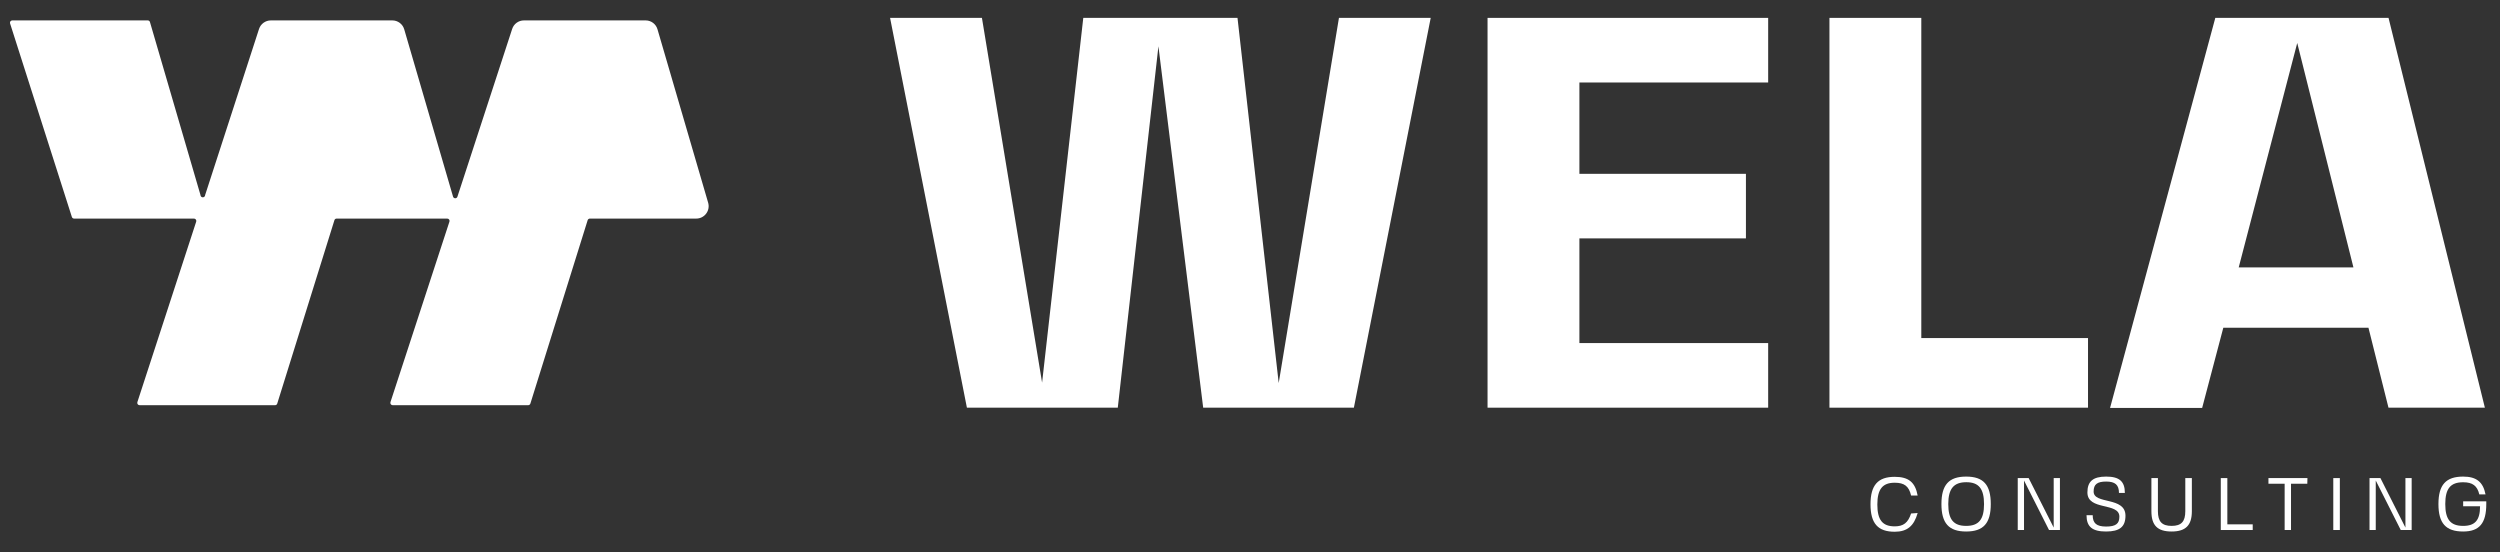
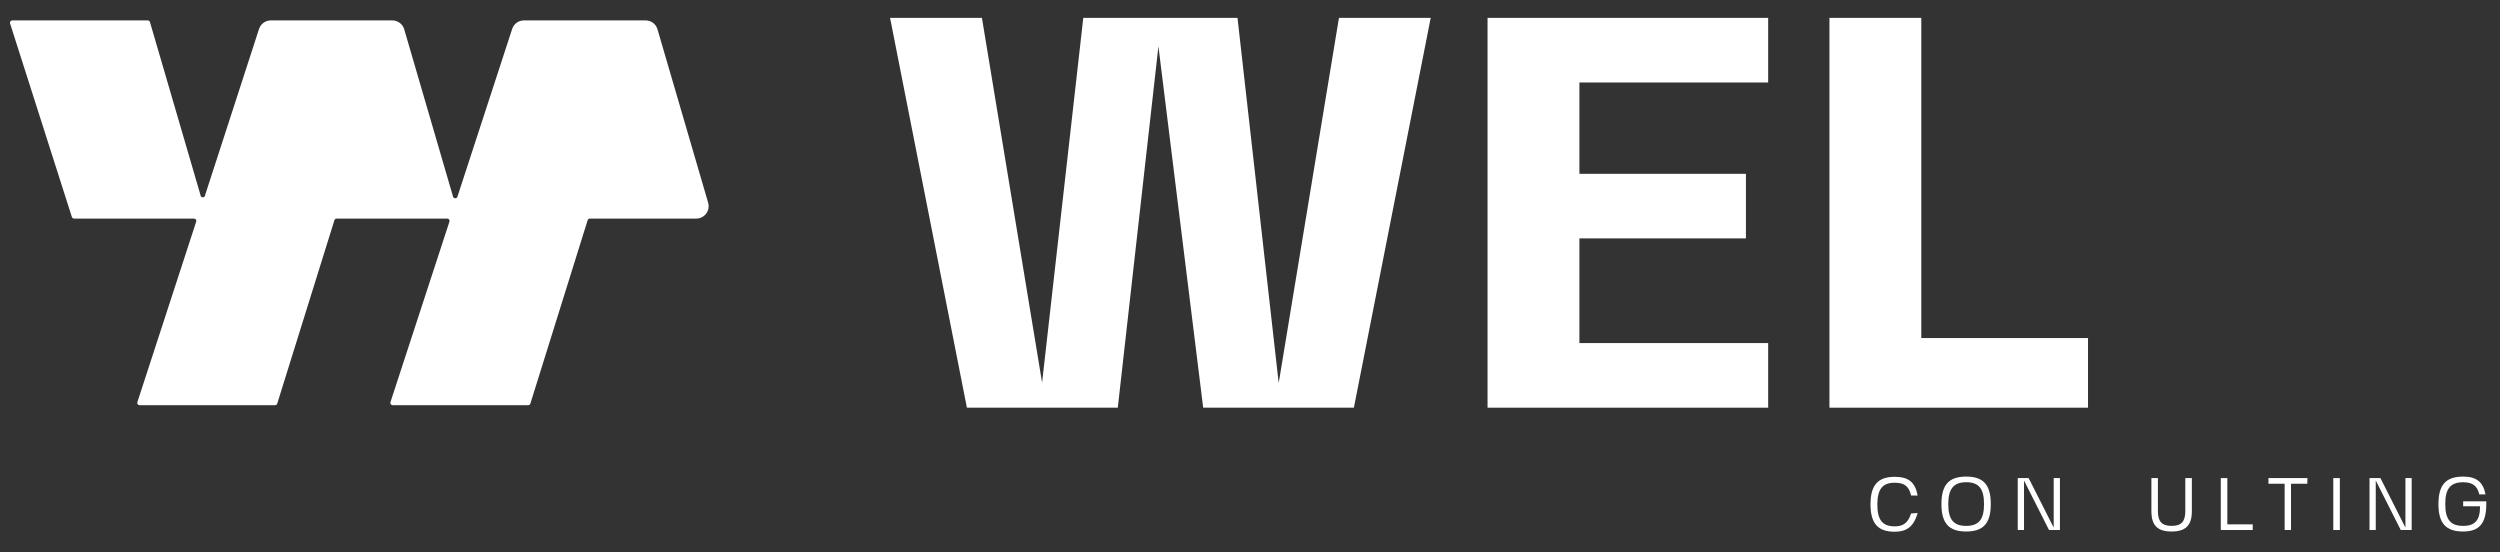
<svg xmlns="http://www.w3.org/2000/svg" width="534" height="118" viewBox="0 0 534 118" fill="none">
  <rect x="0" y="0" width="534" height="118" fill="#333333" stroke="none" />
  <path d="M264.33 3.82L273.13 81.82L286 3.82H305.6L289.19 87.08H257L247.44 9.89L238.76 87.08H206.53L190.12 3.82H209.74L222.59 81.73L231.39 3.82H264.33Z" fill="white" />
  <path d="M337.36 17.62V37.13H372.93V50.92H337.36V73.28H377.68V87.08H317.74V3.82H377.68V17.62H337.36Z" fill="white" />
  <path d="M446 87.08H390.77V3.82H410.39V72.21H446V87.08Z" fill="white" />
-   <path d="M505.9 70H474.9L470.38 87.13H450.71L473.19 3.82H510.19L530.77 87.08H510.18L505.9 70ZM478.19 57.11H502.69L490.69 9.18L478.19 57.11Z" fill="white" />
  <path d="M409.61 109.58C408.83 112.34 407.39 113.58 404.71 113.58C401.13 113.58 399.54 111.82 399.54 107.72C399.54 103.62 401.13 101.85 404.71 101.85C407.71 101.85 409.09 103.04 409.61 105.85H408.21C407.74 103.85 406.77 103.11 404.71 103.11C402.13 103.11 401 104.47 401 107.77C401 111.07 402.11 112.43 404.71 112.43C406.58 112.43 407.56 111.66 408.21 109.68L409.61 109.58Z" fill="white" />
  <path d="M425.23 107.67C425.23 111.77 423.66 113.53 419.97 113.53C416.28 113.53 414.69 111.77 414.69 107.67C414.69 103.57 416.27 101.8 419.97 101.8C423.67 101.8 425.23 103.56 425.23 107.67ZM416.15 107.67C416.15 110.96 417.27 112.33 419.97 112.33C422.67 112.33 423.79 110.96 423.79 107.67C423.79 104.38 422.66 103 420 103C417.34 103 416.15 104.37 416.15 107.67Z" fill="white" />
  <path d="M440 102.12V113.21H437.67L432.33 102.64V113.21H430.99V102.12H433.32L438.67 112.69V102.12H440Z" fill="white" />
-   <path d="M454 110.15C454 112.52 452.77 113.53 449.85 113.53C446.93 113.53 445.68 112.53 445.68 110.04H447C447 111.77 447.82 112.47 449.88 112.47C451.94 112.47 452.7 111.85 452.7 110.36C452.7 107.24 445.87 109.14 445.87 105.18C445.87 102.82 447.07 101.8 449.87 101.8C452.67 101.8 453.87 102.8 453.87 105.29H452.61C452.61 103.58 451.81 102.86 449.88 102.86C447.95 102.86 447.2 103.47 447.2 104.97C447.15 107.81 454 106 454 110.15Z" fill="white" />
  <path d="M459.54 102.12H460.93V109.19C460.93 111.41 461.79 112.33 463.86 112.33C465.93 112.33 466.78 111.41 466.78 109.19V102.12H468.18V109.19C468.18 112.19 466.88 113.53 463.86 113.53C460.84 113.53 459.54 112.23 459.54 109.19V102.12Z" fill="white" />
  <path d="M481.18 113.21H474.36V102.12H475.76V112H481.18V113.21Z" fill="white" />
  <path d="M492.84 103.32H489.36V113.21H488V103.32H484.54V102.12H492.87L492.84 103.32Z" fill="white" />
  <path d="M499.79 102.12V113.21H498.39V102.12H499.79Z" fill="white" />
  <path d="M515.13 102.12V113.21H512.8L507.46 102.64V113.21H506.13V102.12H508.46L513.8 112.69V102.12H515.13Z" fill="white" />
  <path d="M526.13 107.08H531.07V107.67C531.07 111.77 529.6 113.53 526.13 113.53C522.43 113.53 520.85 111.77 520.85 107.67C520.85 103.57 522.43 101.8 526.13 101.8C528.95 101.8 530.39 102.94 530.91 105.61H529.58C529.15 103.77 528.14 103.01 526.13 103.01C523.42 103.01 522.31 104.37 522.31 107.67C522.31 110.97 523.43 112.33 526.13 112.33C528.68 112.33 529.74 111.11 529.74 108.14H526.13V107.08Z" fill="white" />
  <path d="M148.67 46.69H126C125.893 46.689 125.789 46.723 125.702 46.786C125.616 46.849 125.552 46.938 125.52 47.04L113.29 86.2C113.258 86.3 113.196 86.388 113.112 86.451C113.027 86.514 112.925 86.549 112.82 86.55H83.87C83.792 86.549 83.716 86.53 83.646 86.494C83.577 86.458 83.517 86.406 83.472 86.343C83.426 86.28 83.396 86.207 83.383 86.13C83.371 86.053 83.377 85.974 83.4 85.9L96 47.34C96.026 47.266 96.033 47.186 96.022 47.108C96.01 47.031 95.98 46.957 95.934 46.893C95.888 46.829 95.827 46.777 95.757 46.742C95.686 46.707 95.609 46.689 95.53 46.69H71.9C71.794 46.688 71.69 46.722 71.605 46.785C71.52 46.848 71.459 46.938 71.43 47.04L59.22 86.2C59.191 86.302 59.13 86.392 59.045 86.455C58.96 86.518 58.856 86.552 58.75 86.55H29.81C29.732 86.549 29.655 86.53 29.586 86.494C29.517 86.458 29.457 86.406 29.412 86.343C29.366 86.28 29.336 86.207 29.323 86.13C29.311 86.053 29.317 85.974 29.34 85.9L41.91 47.34C41.933 47.266 41.939 47.187 41.927 47.11C41.914 47.033 41.884 46.96 41.838 46.897C41.793 46.834 41.733 46.782 41.664 46.746C41.594 46.71 41.518 46.691 41.44 46.69H15.82C15.715 46.688 15.613 46.654 15.528 46.591C15.444 46.528 15.382 46.44 15.35 46.34L2.15 5C2.126 4.926 2.12 4.848 2.133 4.771C2.145 4.695 2.176 4.622 2.222 4.56C2.267 4.497 2.327 4.447 2.397 4.412C2.466 4.377 2.542 4.359 2.62 4.36H31.56C31.666 4.358 31.77 4.392 31.855 4.455C31.94 4.518 32.001 4.608 32.03 4.71L42.82 41.65C42.82 41.783 42.873 41.91 42.966 42.004C43.06 42.097 43.187 42.15 43.32 42.15C43.453 42.15 43.58 42.097 43.673 42.004C43.767 41.91 43.82 41.783 43.82 41.65L55.33 6.18C55.505 5.65 55.843 5.189 56.295 4.862C56.748 4.535 57.292 4.359 57.85 4.36H83.8C84.372 4.359 84.929 4.543 85.387 4.886C85.845 5.229 86.18 5.711 86.34 6.26L96.77 42C96.8 42.102 96.862 42.191 96.947 42.254C97.031 42.317 97.134 42.351 97.24 42.351C97.346 42.351 97.449 42.317 97.533 42.254C97.618 42.191 97.68 42.102 97.71 42L109.4 6.18C109.572 5.65 109.907 5.188 110.358 4.861C110.809 4.534 111.353 4.358 111.91 4.36H137.91C138.481 4.359 139.036 4.544 139.493 4.887C139.949 5.23 140.282 5.712 140.44 6.26L151.25 43.26C151.373 43.66 151.4 44.084 151.328 44.496C151.256 44.909 151.087 45.299 150.835 45.633C150.584 45.968 150.256 46.238 149.88 46.422C149.503 46.606 149.089 46.697 148.67 46.69Z" fill="white" />
</svg>